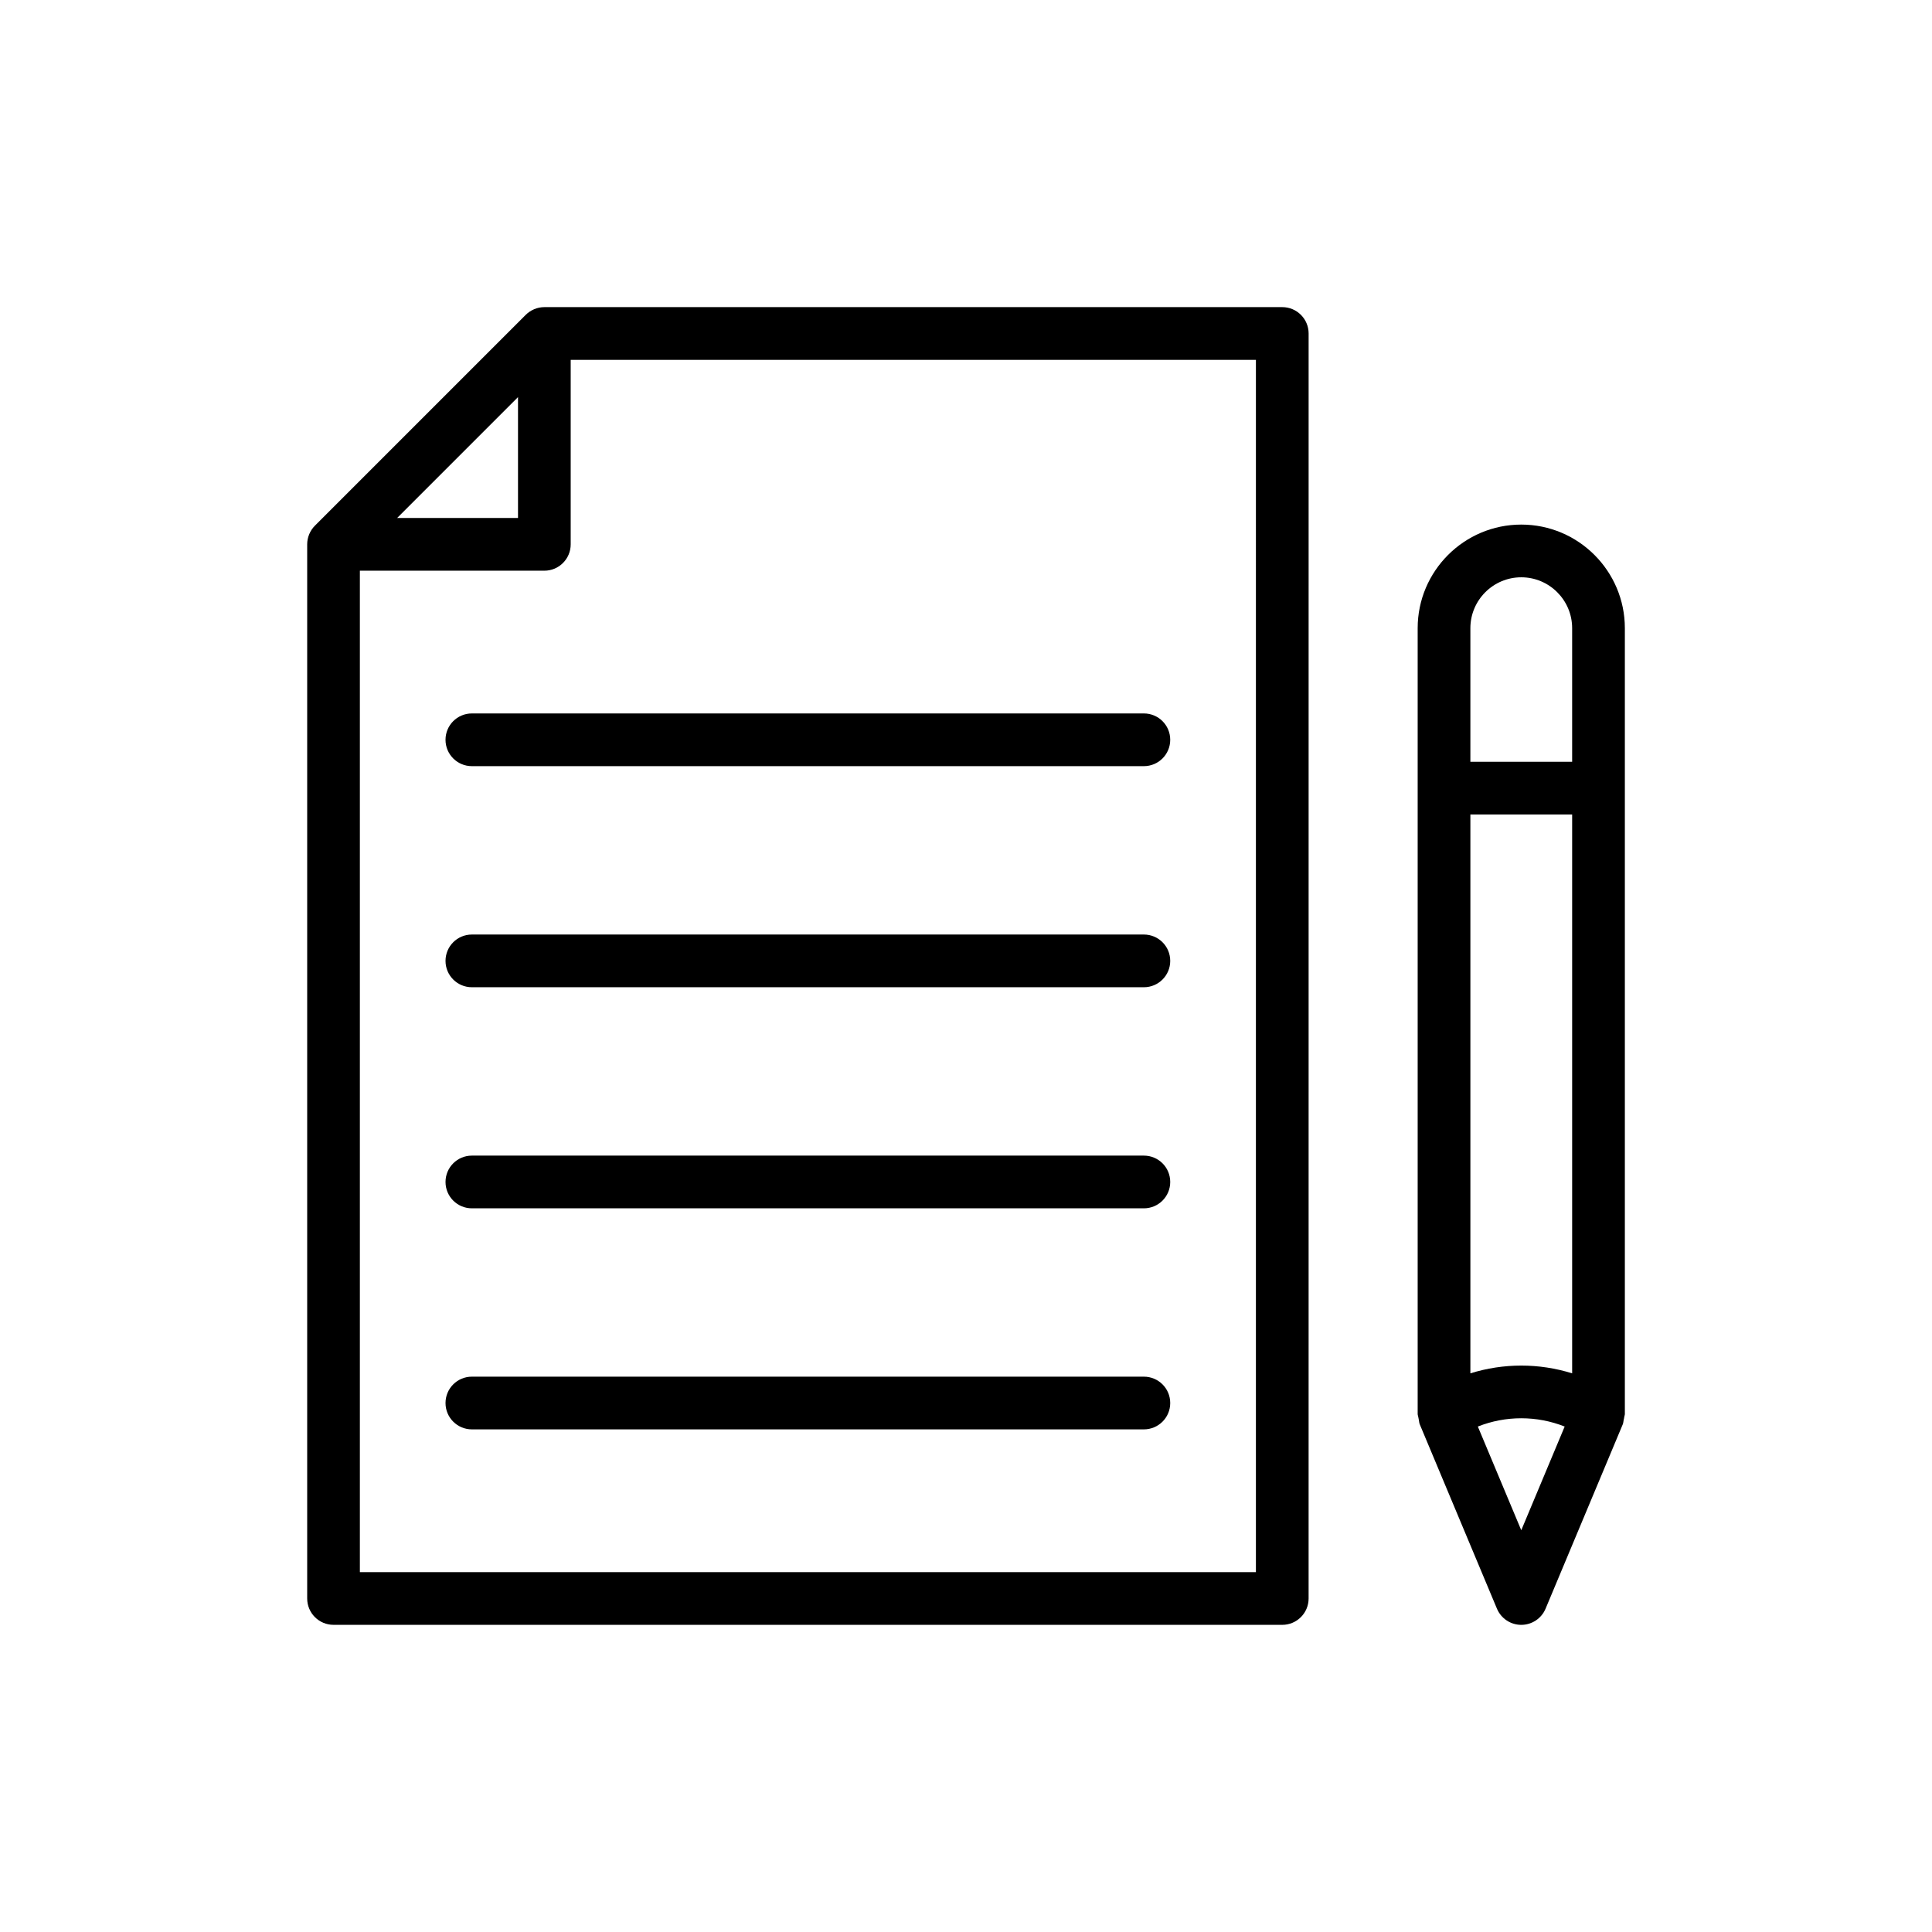
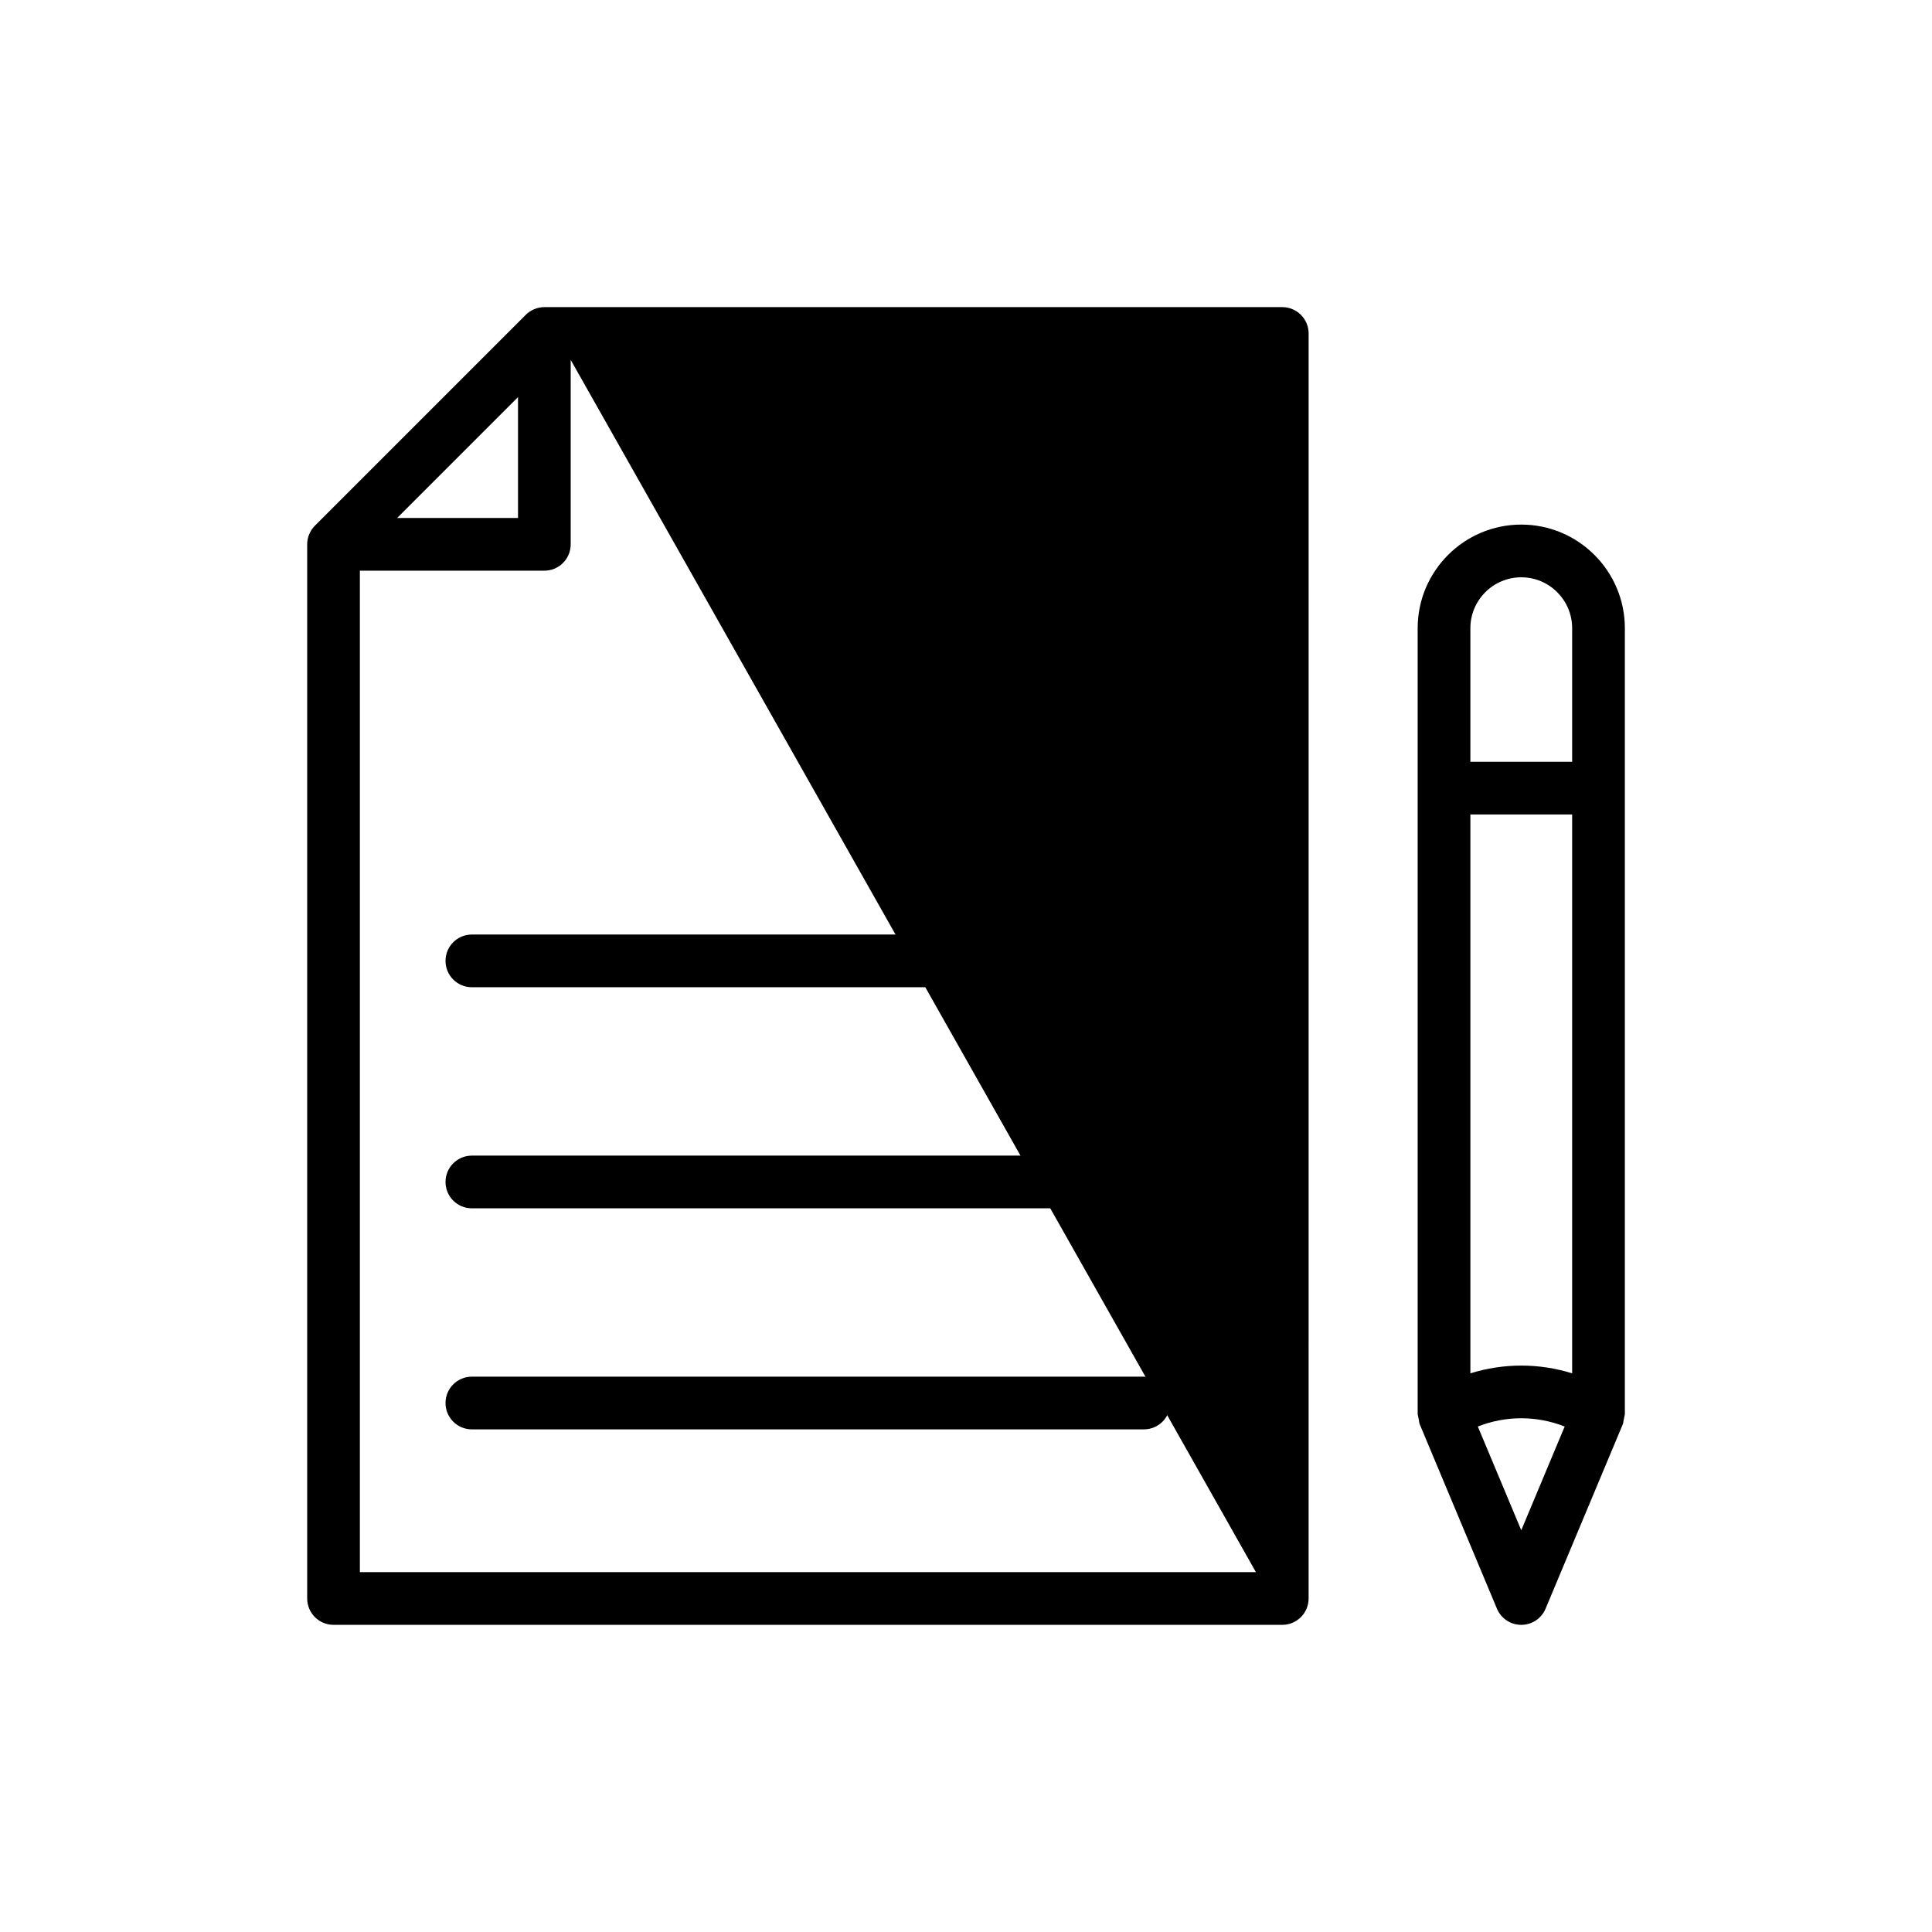
<svg xmlns="http://www.w3.org/2000/svg" fill="#000000" width="800px" height="800px" version="1.1" viewBox="144 144 512 512">
  <g>
-     <path d="m269.05 333.07c-3.859 0-6.984 3.125-6.984 6.984 0 3.859 3.125 6.984 6.984 6.984h178.09c3.859 0 6.984-3.125 6.984-6.984 0-3.859-3.125-6.984-6.984-6.984z" />
    <path d="m447.14 391.66h-178.09c-3.859 0-6.984 3.125-6.984 6.984s3.125 6.984 6.984 6.984h178.09c3.859 0 6.984-3.125 6.984-6.984s-3.125-6.984-6.984-6.984z" />
    <path d="m447.14 450.25h-178.09c-3.859 0-6.984 3.125-6.984 6.984s3.125 6.984 6.984 6.984h178.09c3.859 0 6.984-3.125 6.984-6.984 0-3.863-3.125-6.984-6.984-6.984z" />
    <path d="m447.14 508.83h-178.09c-3.859 0-6.984 3.125-6.984 6.984s3.125 6.984 6.984 6.984h178.09c3.859 0 6.984-3.125 6.984-6.984 0-3.863-3.125-6.984-6.984-6.984z" />
-     <path d="m232.38 574.6h251.43c3.859 0 6.984-3.125 6.984-6.984l0.004-335.24c0-3.856-3.125-6.984-6.984-6.984h-195.55c-0.934 0-1.844 0.191-2.688 0.543-0.848 0.355-1.613 0.867-2.254 1.508l-55.863 55.863c-0.641 0.641-1.152 1.406-1.508 2.254-0.352 0.844-0.543 1.754-0.543 2.688v279.36c0 3.863 3.121 6.988 6.981 6.988zm244.45-13.969h-237.46v-265.39h48.887c3.859 0 6.984-3.125 6.984-6.984v-48.887l181.59-0.004zm-227.58-279.36 32.027-32.027v32.027z" />
+     <path d="m232.38 574.6h251.43c3.859 0 6.984-3.125 6.984-6.984l0.004-335.24c0-3.856-3.125-6.984-6.984-6.984h-195.55c-0.934 0-1.844 0.191-2.688 0.543-0.848 0.355-1.613 0.867-2.254 1.508l-55.863 55.863c-0.641 0.641-1.152 1.406-1.508 2.254-0.352 0.844-0.543 1.754-0.543 2.688v279.36c0 3.863 3.121 6.988 6.981 6.988zm244.45-13.969h-237.46v-265.39h48.887c3.859 0 6.984-3.125 6.984-6.984v-48.887zm-227.58-279.36 32.027-32.027v32.027z" />
    <path d="m547.15 283.02c-15.133 0-27.453 12.312-27.453 27.453v208.26c0 0.273 0.129 0.523 0.16 0.793 0.031 0.262 0.094 0.512 0.152 0.773 0.086 0.375 0.078 0.77 0.227 1.129l20.469 48.887c1.09 2.598 3.629 4.289 6.445 4.289 2.816 0 5.356-1.691 6.445-4.289l20.469-48.887c0.148-0.355 0.137-0.754 0.227-1.129 0.062-0.262 0.125-0.508 0.152-0.773 0.031-0.27 0.16-0.52 0.16-0.793v-208.26c0-15.141-12.32-27.453-27.453-27.453zm-13.484 224.93v-148.1h26.969v148.1c-8.773-2.742-18.195-2.742-26.969 0zm13.484-210.96c7.434 0 13.484 6.051 13.484 13.484v35.406h-26.969v-35.406c0-7.434 6.051-13.484 13.484-13.484zm0 252.54-11.508-27.48c7.379-2.926 15.633-2.926 23.012 0z" />
  </g>
</svg>